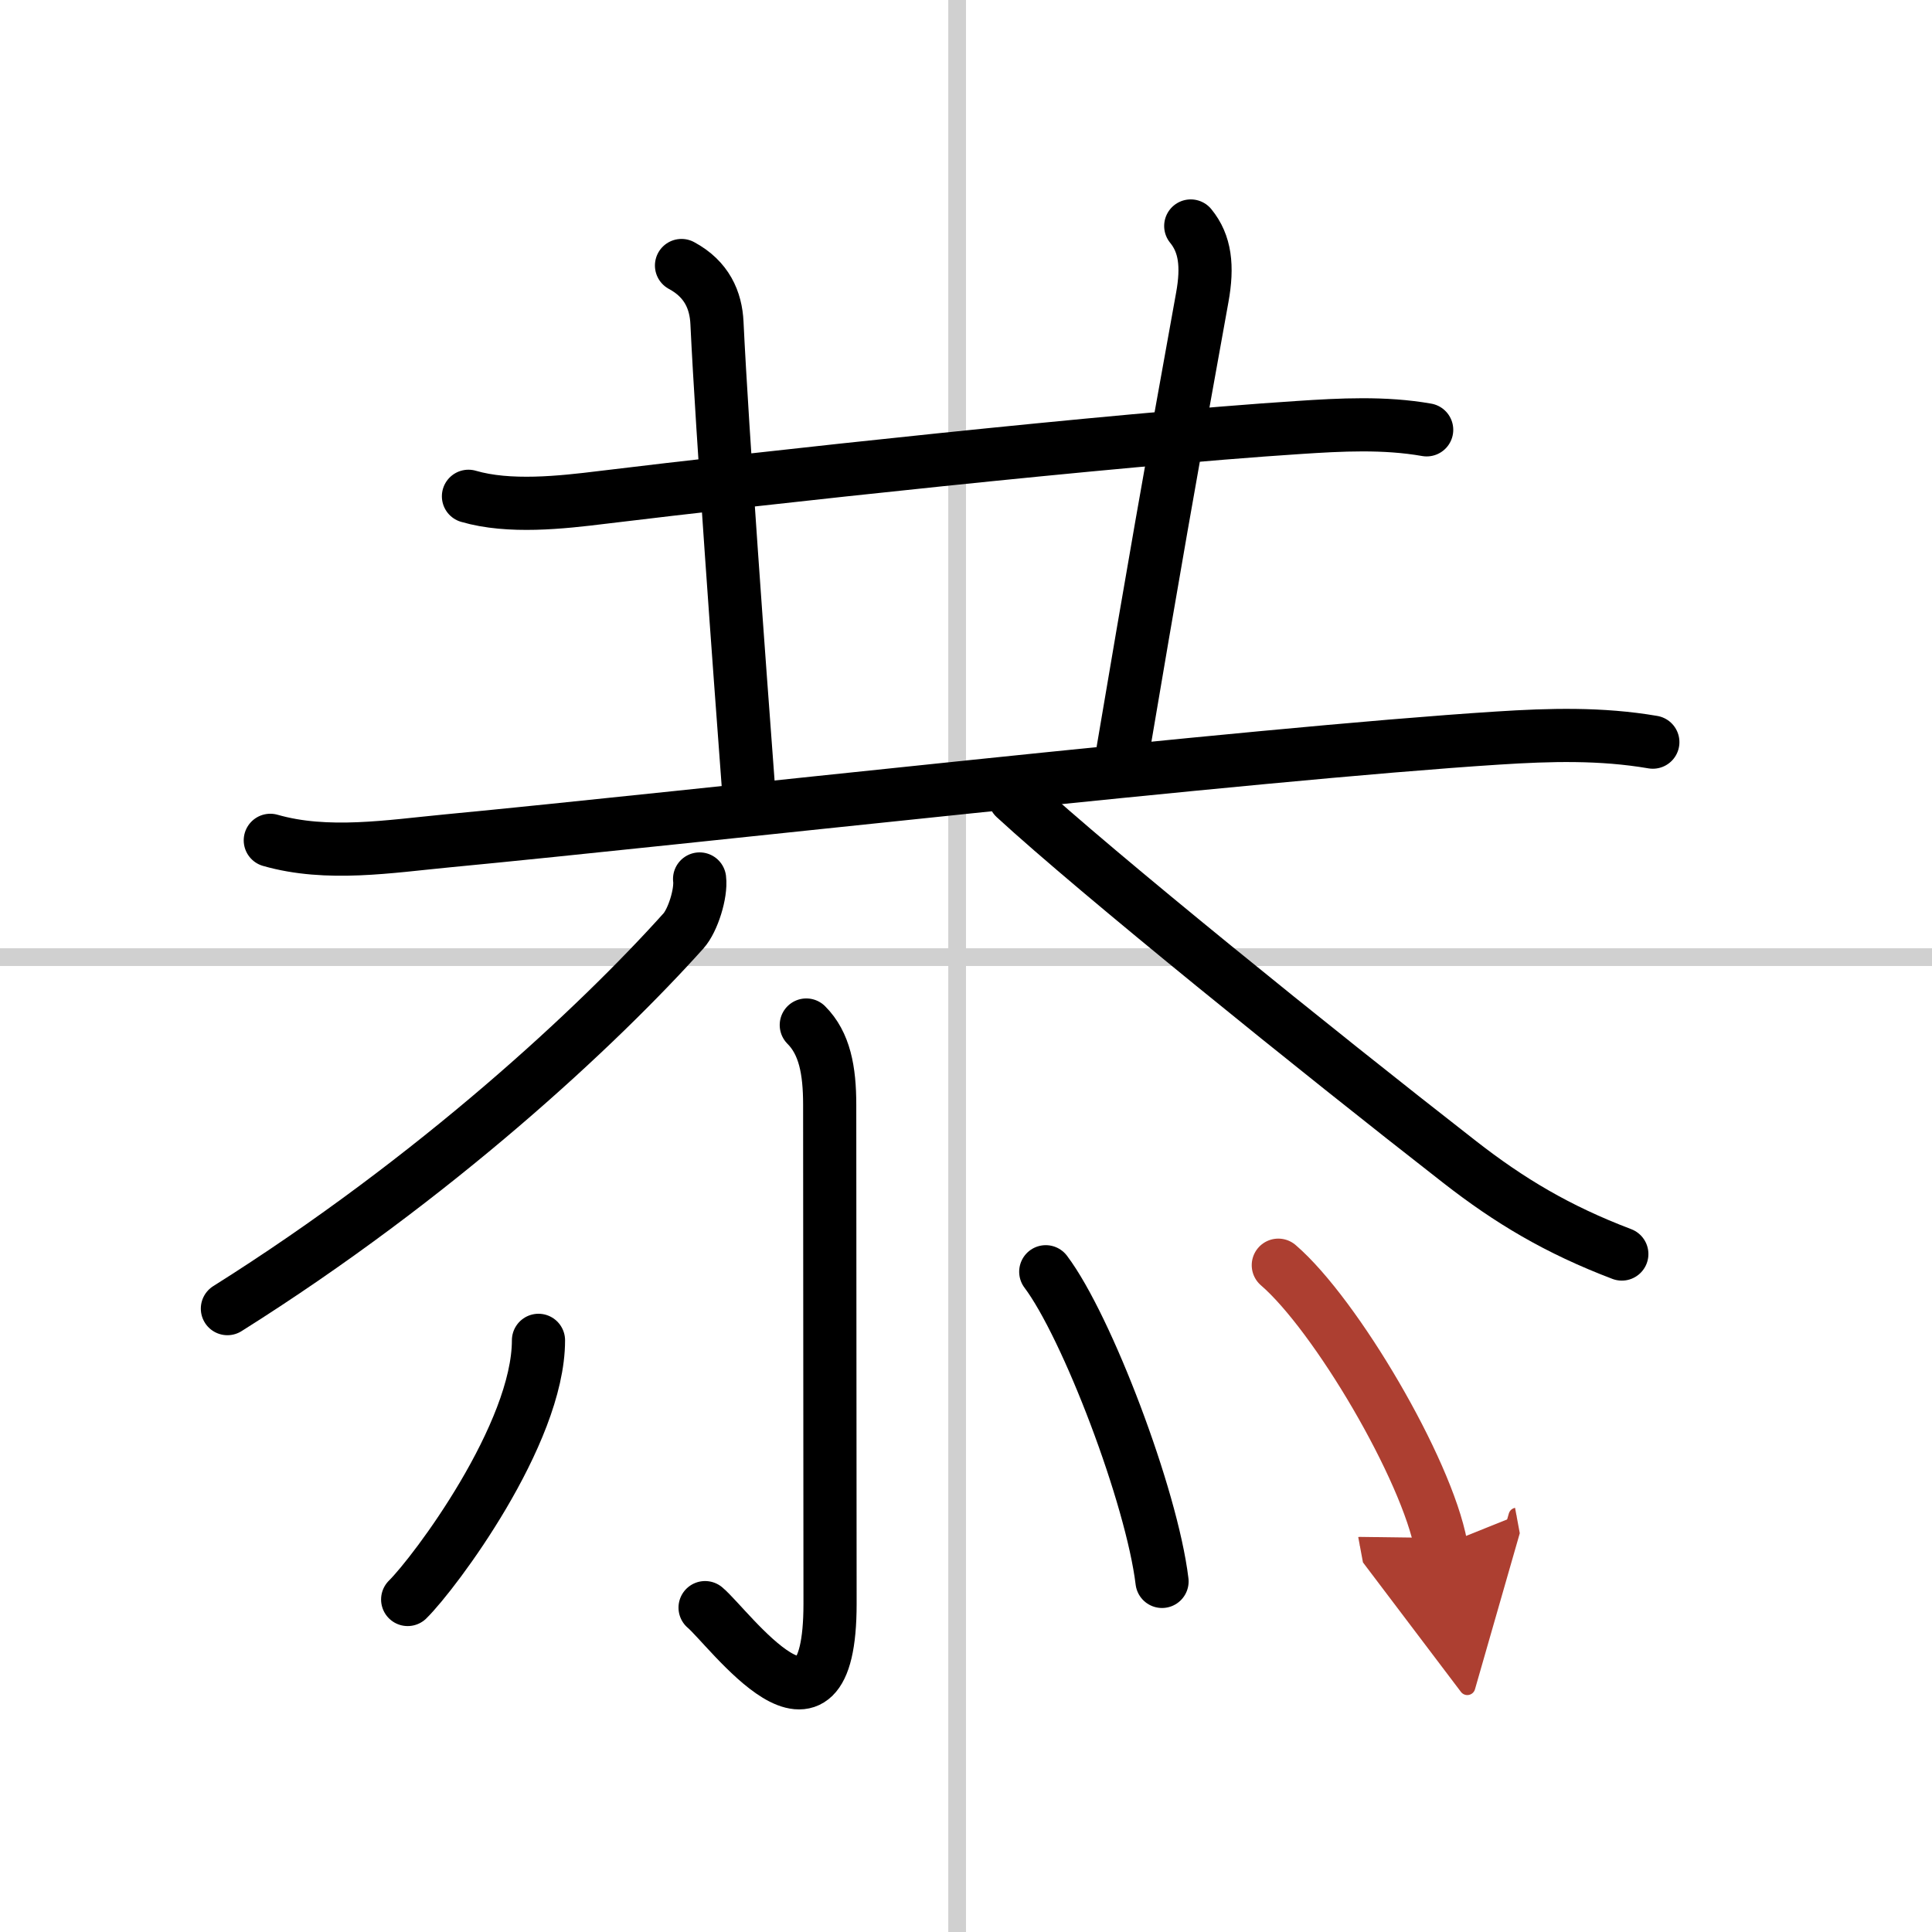
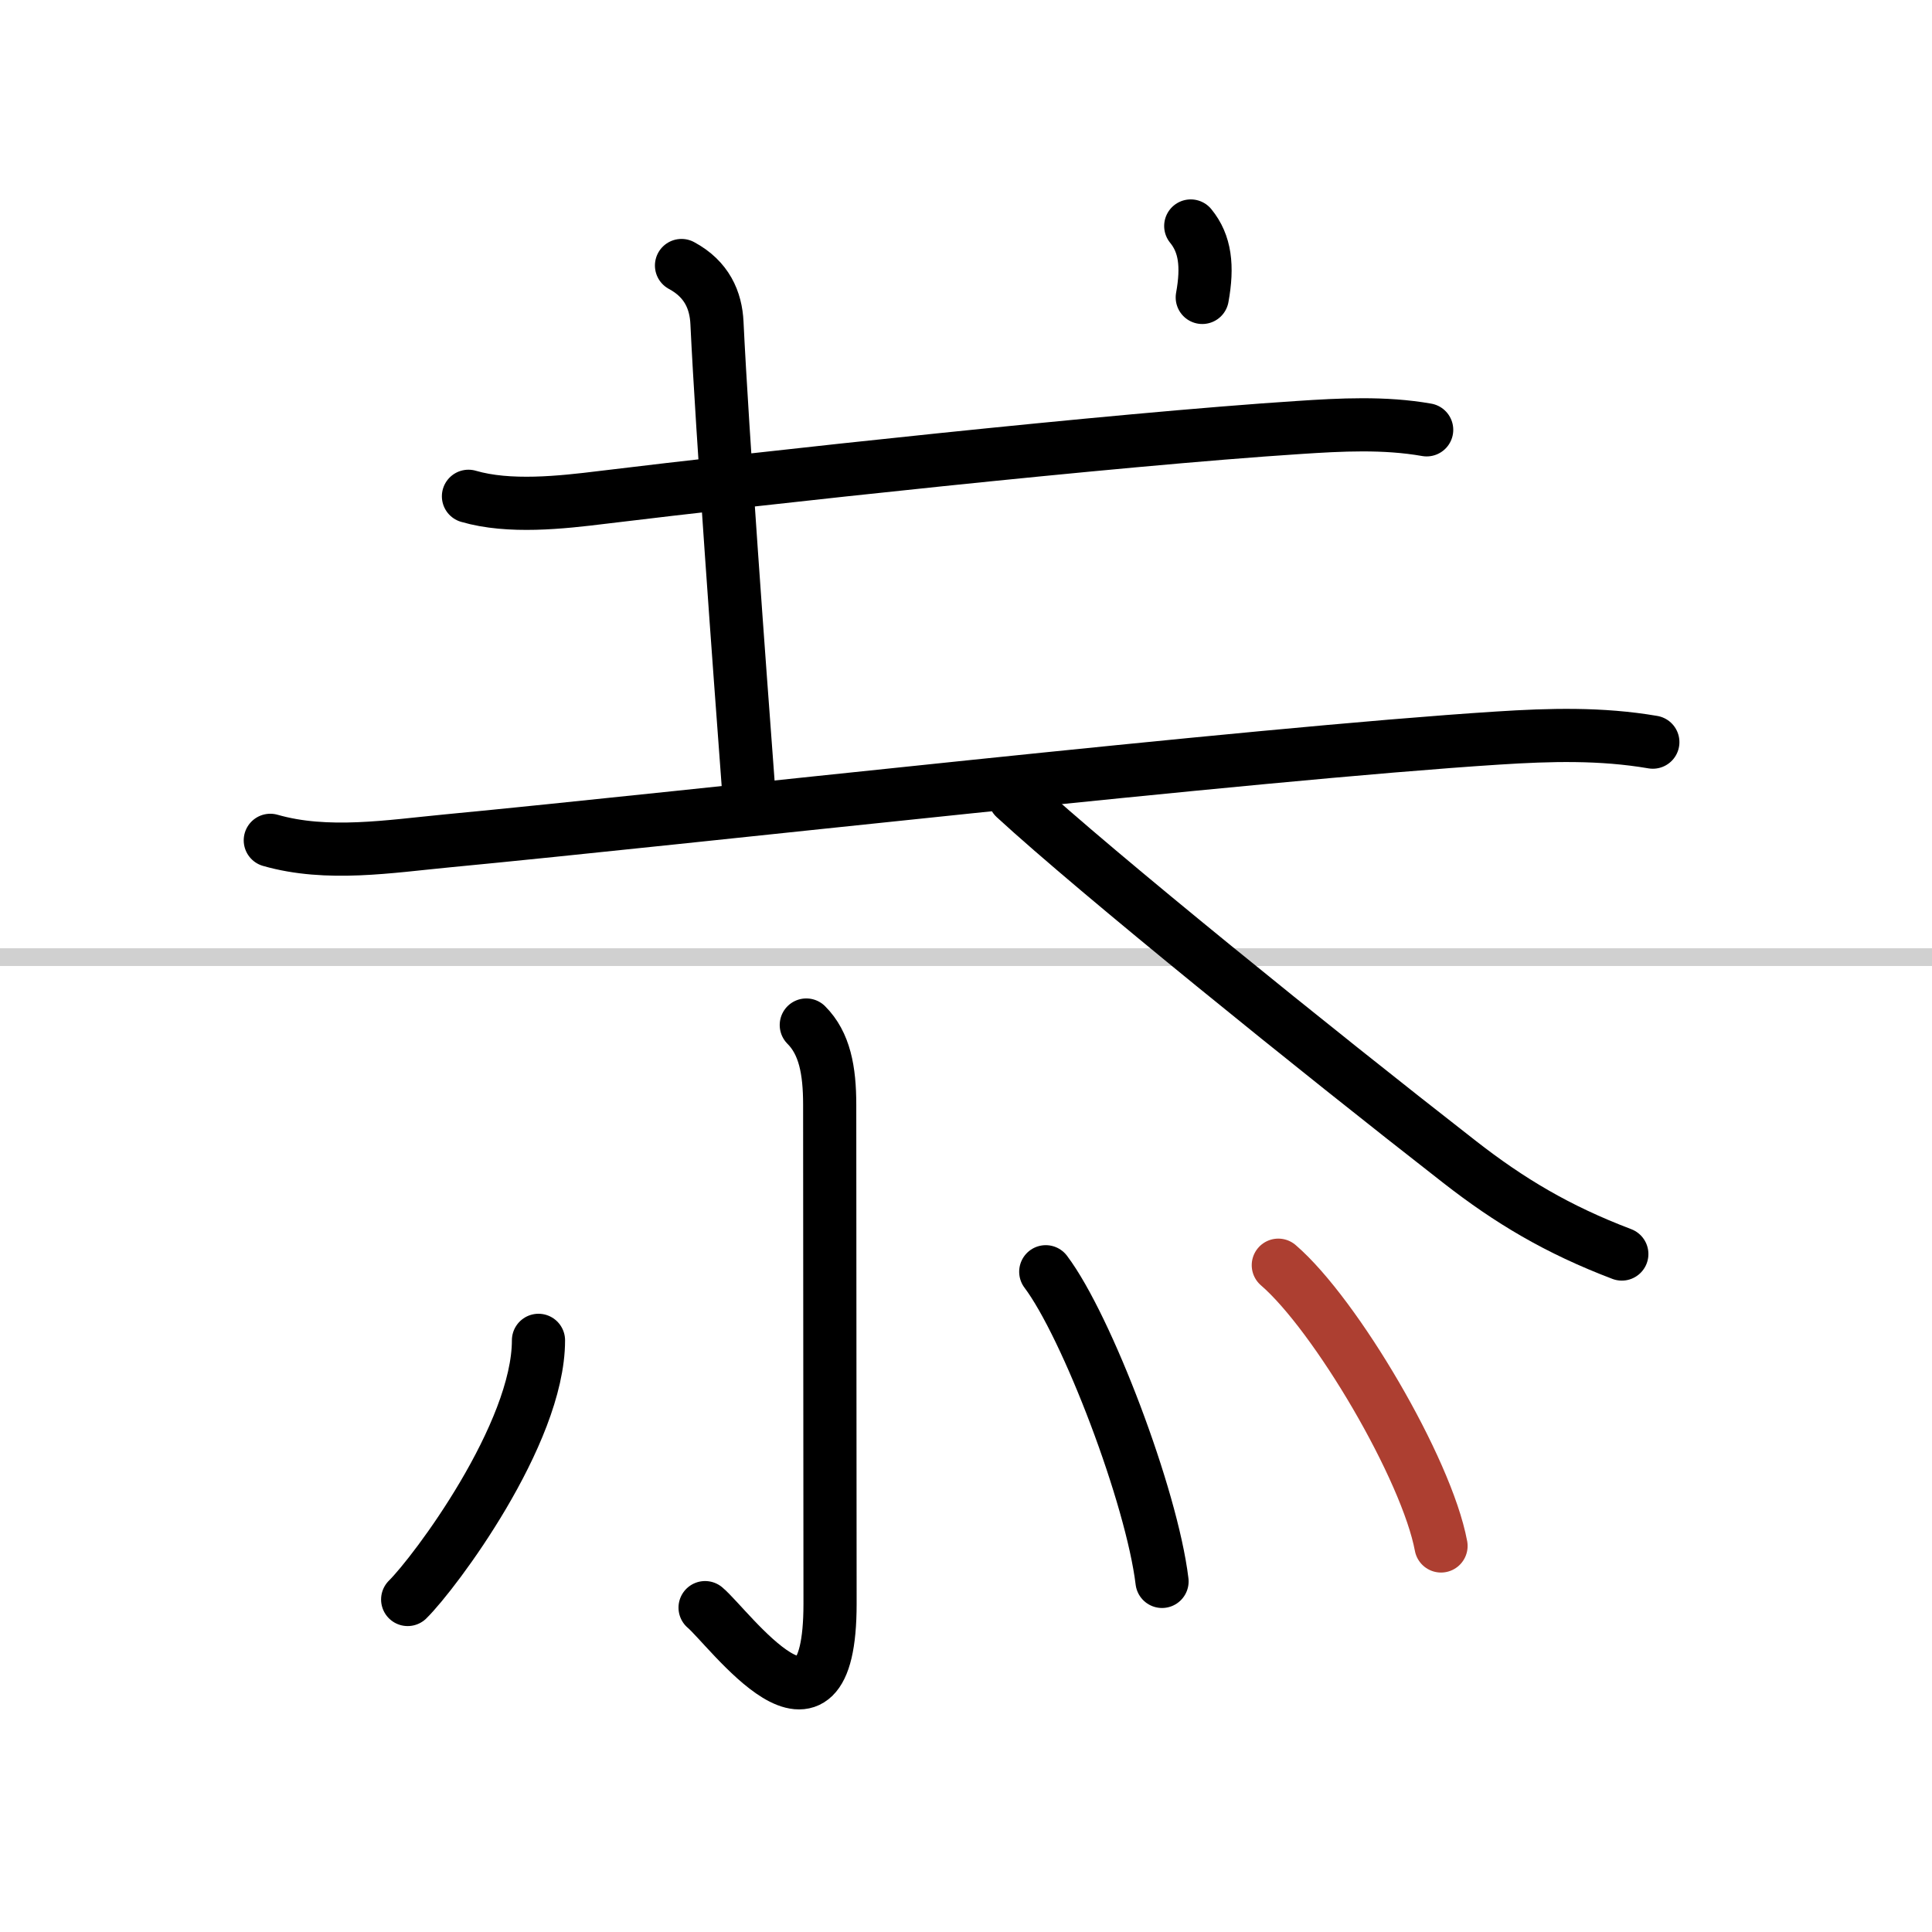
<svg xmlns="http://www.w3.org/2000/svg" width="400" height="400" viewBox="0 0 109 109">
  <defs>
    <marker id="a" markerWidth="4" orient="auto" refX="1" refY="5" viewBox="0 0 10 10">
-       <polyline points="0 0 10 5 0 10 1 5" fill="#ad3f31" stroke="#ad3f31" />
-     </marker>
+       </marker>
  </defs>
  <g fill="none" stroke="#000" stroke-linecap="round" stroke-linejoin="round" stroke-width="3">
-     <rect width="100%" height="100%" fill="#fff" stroke="#fff" />
-     <line x1="54" x2="54" y2="109" stroke="#d0d0d0" stroke-width="1" />
    <line x2="109" y1="54" y2="54" stroke="#d0d0d0" stroke-width="1" />
    <path d="m26.43 28c2.29 0.67 5.23 0.35 7.57 0.06 8.77-1.07 28.93-3.27 39.25-3.94 2.41-0.16 4.85-0.29 7.24 0.13" />
    <path d="m38.45 14.98c1.43 0.77 1.94 1.96 2 3.24 0.3 6.28 1.28 19.58 1.76 26" />
-     <path d="M67.18,12.75c0.82,1,0.97,2.27,0.65,4.03C66,26.88,65,32.62,63.31,42.61" />
+     <path d="M67.18,12.75c0.82,1,0.97,2.27,0.65,4.03" />
    <path d="m15.25 47.41c3.21 0.92 6.74 0.34 9.99 0.03 13.44-1.28 45.33-4.91 59.26-5.8 2.96-0.19 5.82-0.27 8.75 0.23" />
-     <path d="m39.47 49.59c0.1 0.81-0.38 2.34-0.91 2.93-4.8 5.35-13.98 13.92-25.73 21.31" />
    <path d="m57.25 45c4.62 4.25 17.02 14.26 25.08 20.54 2.83 2.21 5.54 3.83 9.17 5.21" />
    <path d="m45.49 57.83c1.03 1.03 1.32 2.54 1.32 4.5 0 6.29 0.02 23.71 0.02 28.15 0 9.31-5.71 1.34-7.05 0.22" />
    <path d="m30.38 75.62c0 5.29-5.85 13.11-7.38 14.62" />
    <path d="m59 71.75c2.32 3.08 5.98 12.67 6.56 17.47" />
    <path d="m72.12 71.38c3.24 2.79 8.37 11.49 9.18 15.84" marker-end="url(#a)" stroke="#ad3f31" />
  </g>
</svg>